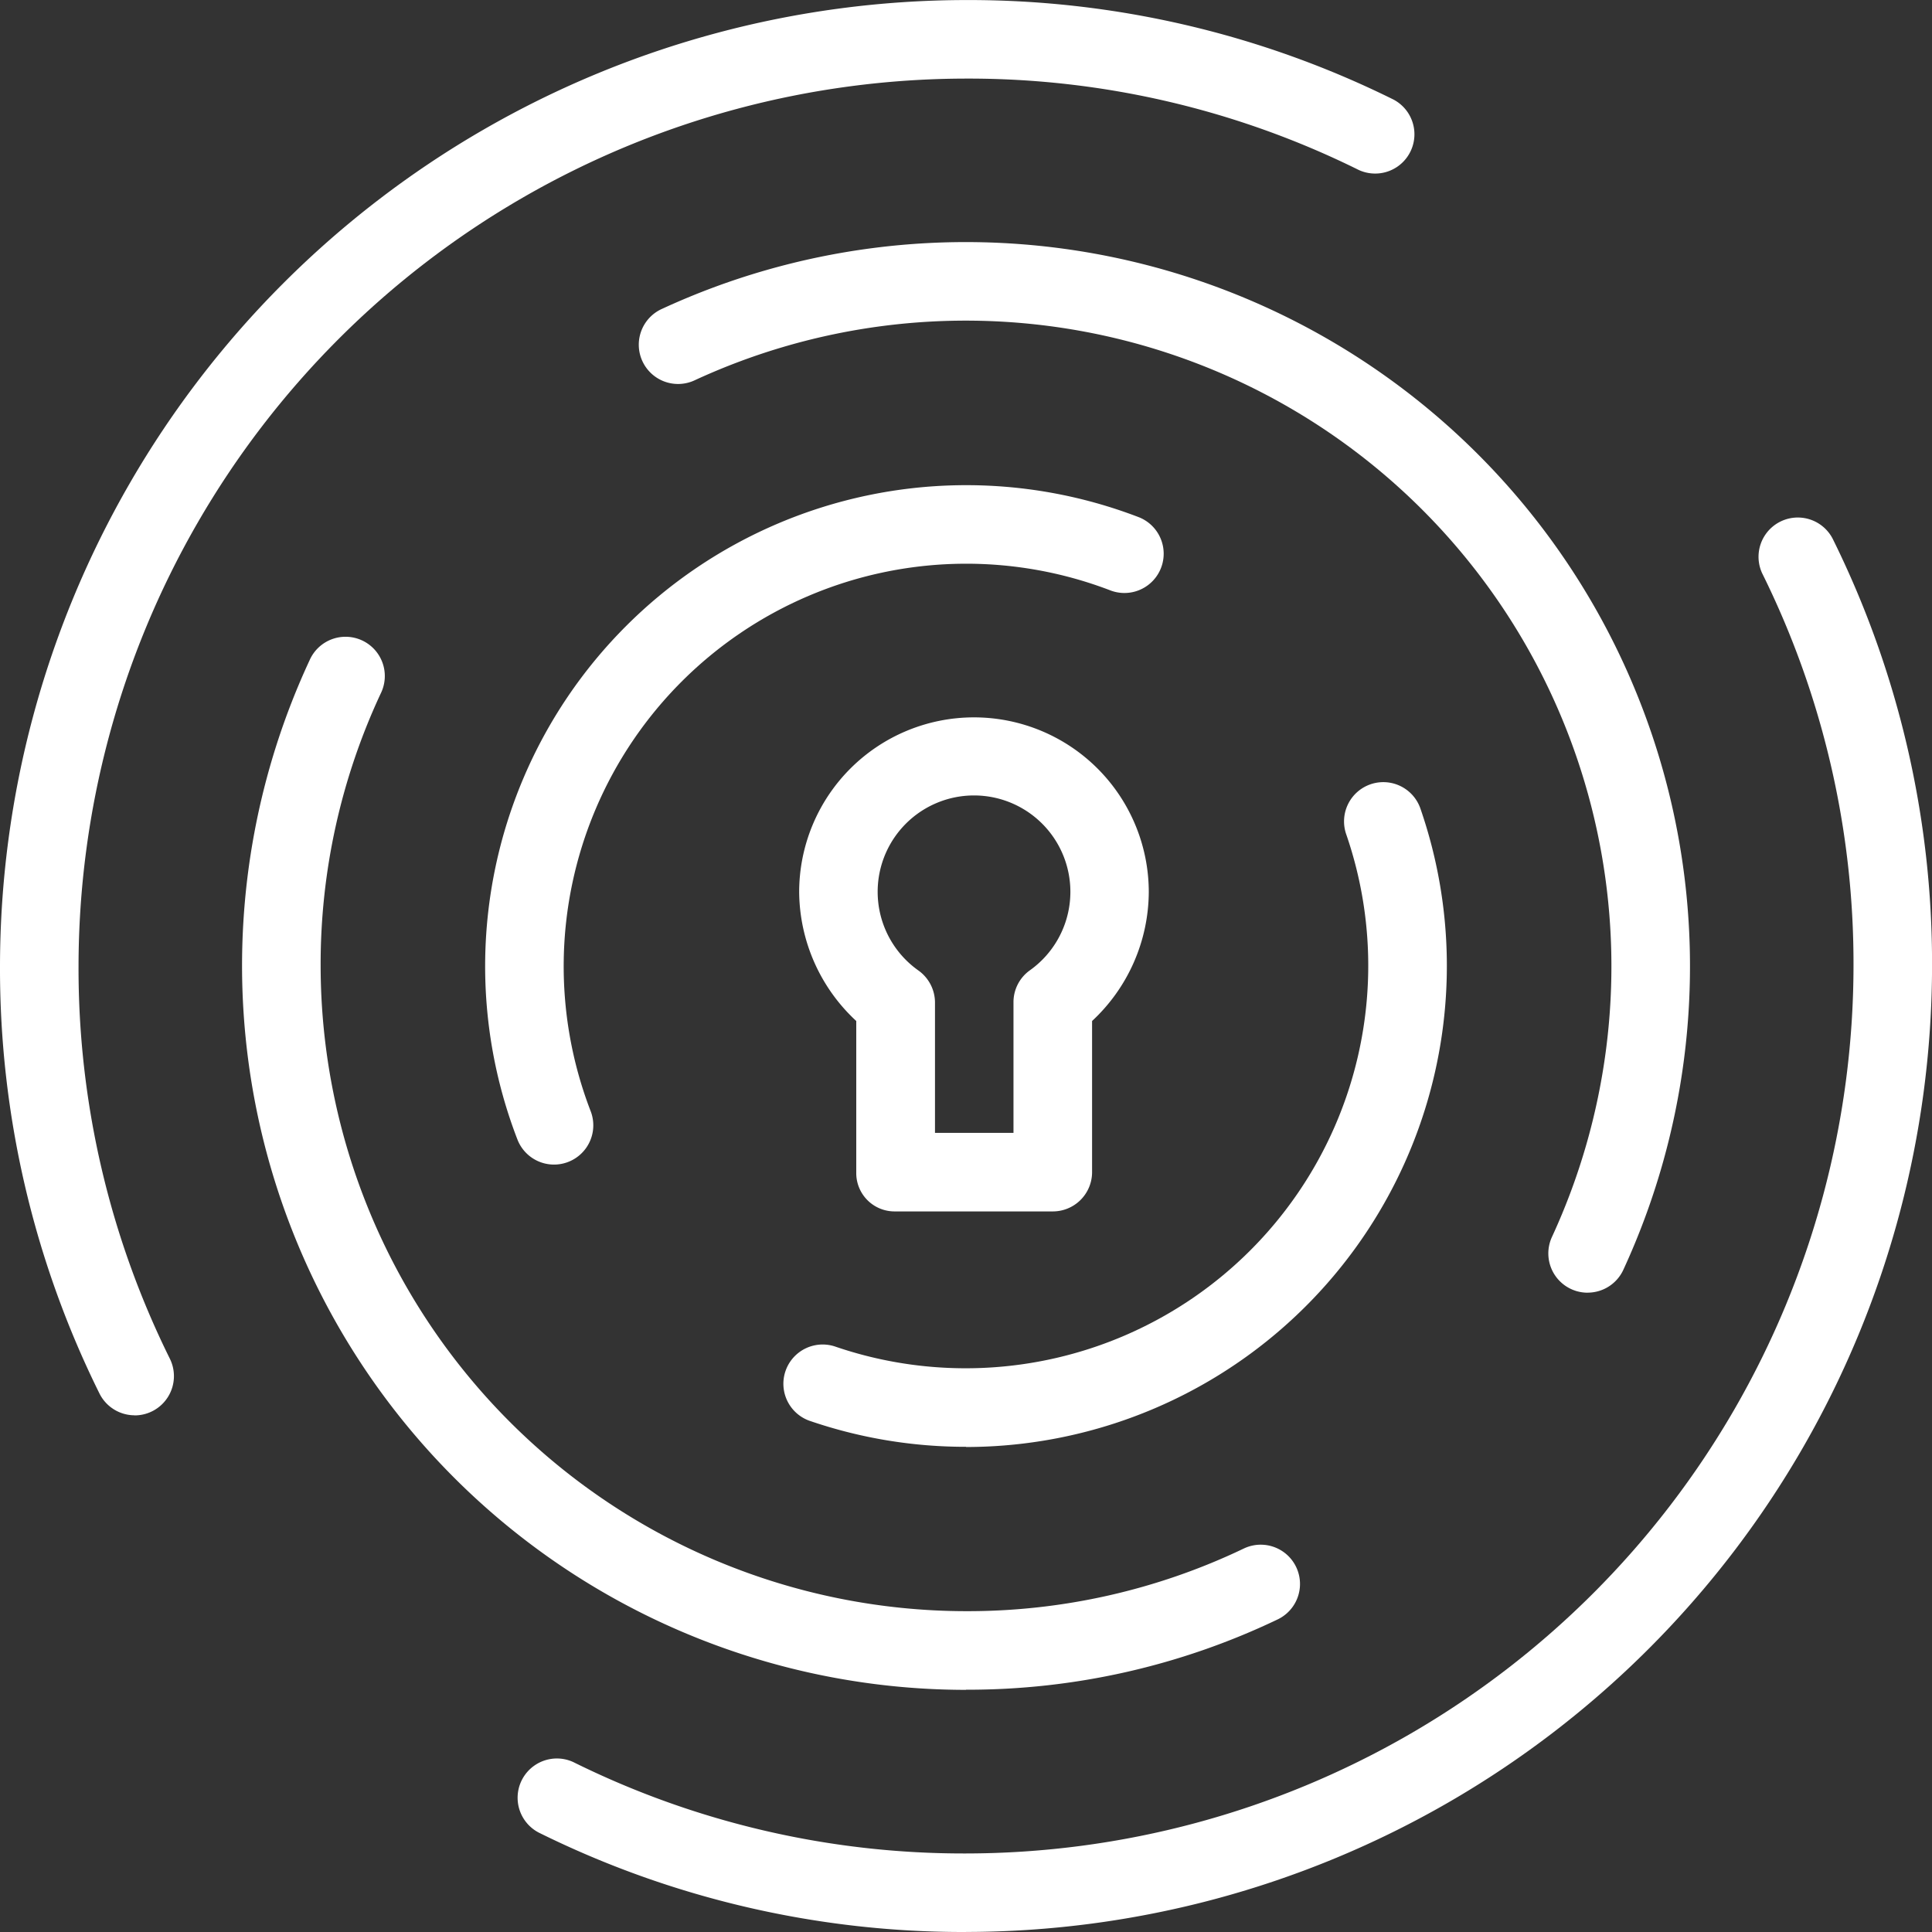
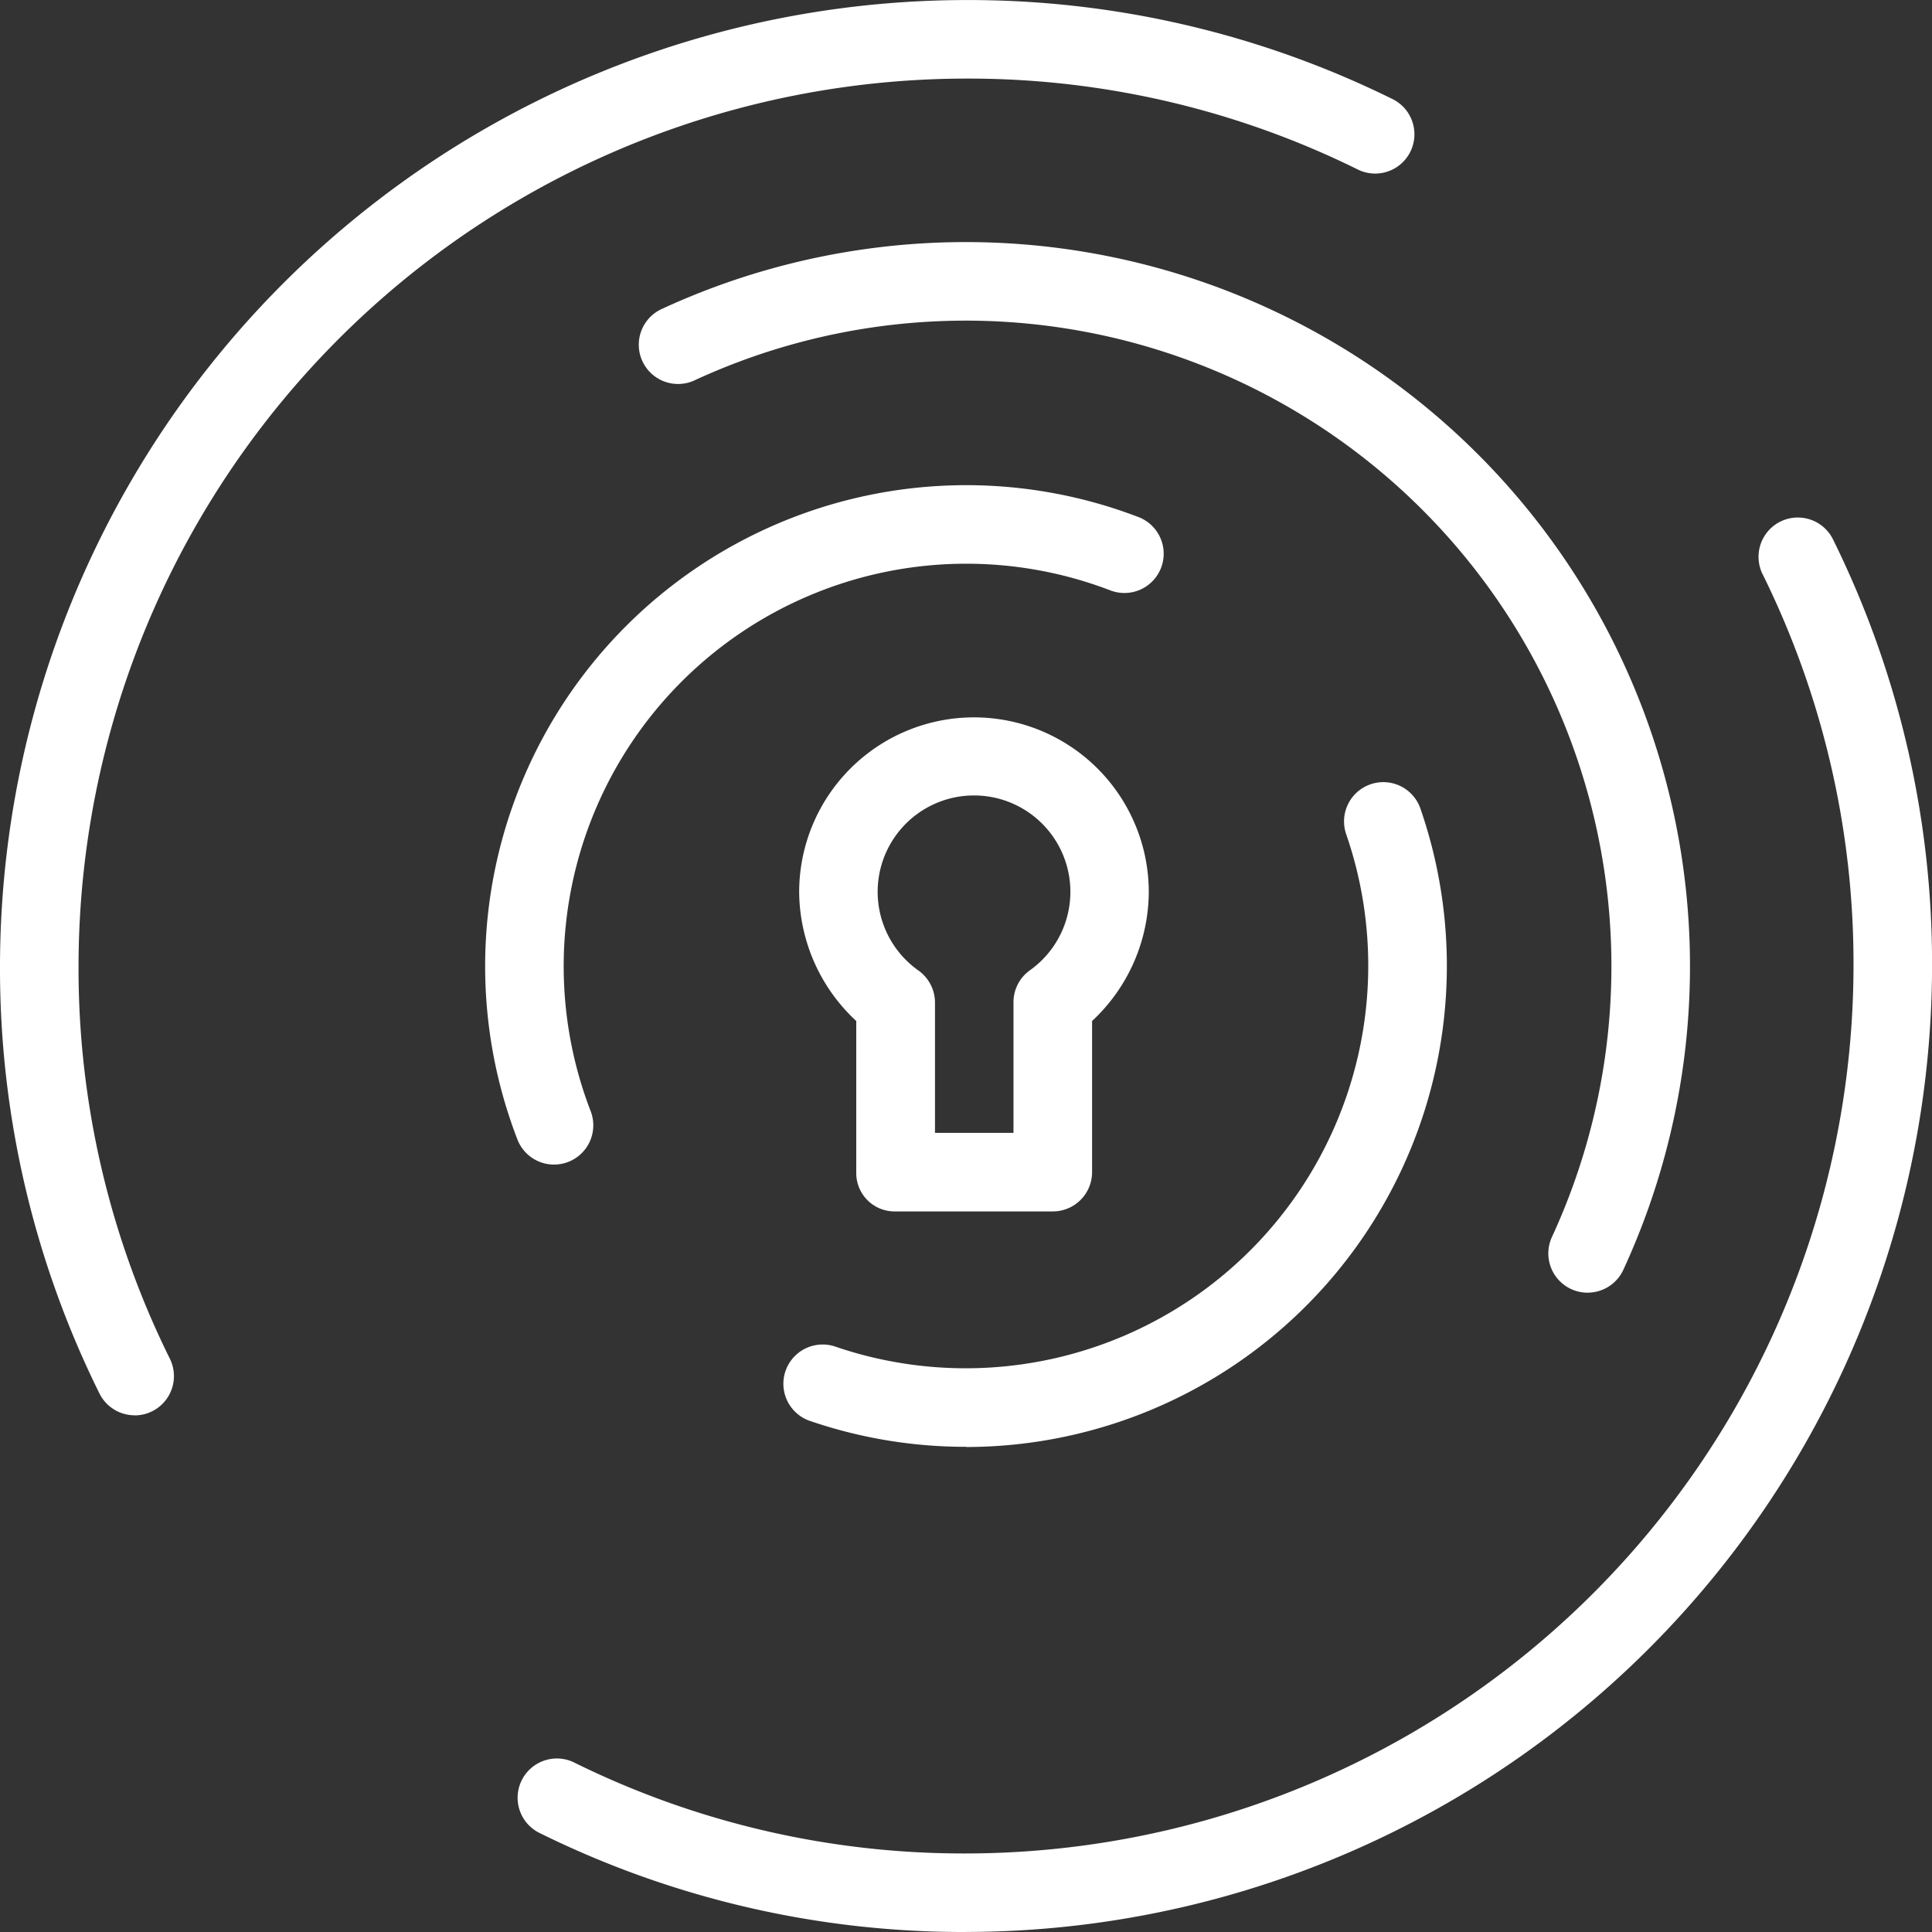
<svg xmlns="http://www.w3.org/2000/svg" width="40.341" height="40.341" viewBox="0 0 40.341 40.341">
  <rect x="0" y="0" width="40.341" height="40.341" fill="#333333" stroke="none" />
  <defs>
    <clipPath id="clip-path">
      <rect id="사각형_28458" data-name="사각형 28458" width="40.341" height="40.341" fill="#fff" />
    </clipPath>
  </defs>
  <g id="그룹_71249" data-name="그룹 71249" clip-path="url(#clip-path)">
    <path id="패스_41385" data-name="패스 41385" d="M140.979,161.15a19.97,19.97,0,0,1-8.924-2.077.82.82,0,0,1,.726-1.47,18.344,18.344,0,0,0,8.2,1.907A18.552,18.552,0,0,0,159.51,140.98a18.344,18.344,0,0,0-1.907-8.2.82.82,0,0,1,1.47-.726,19.969,19.969,0,0,1,2.077,8.924,20.194,20.194,0,0,1-20.171,20.171" transform="translate(-120.808 -120.809)" fill="#fff" />
    <path id="패스_41386" data-name="패스 41386" d="M2.812,29.551a.82.82,0,0,1-.736-.457A19.974,19.974,0,0,1,0,20.17,20.194,20.194,0,0,1,20.171,0a19.972,19.972,0,0,1,8.924,2.077.82.82,0,0,1-.726,1.47,18.347,18.347,0,0,0-8.2-1.907A18.552,18.552,0,0,0,1.64,20.17a18.348,18.348,0,0,0,1.907,8.2.82.82,0,0,1-.734,1.183" transform="translate(0 0.001)" fill="#fff" />
-     <path id="패스_41387" data-name="패스 41387" d="M76.772,184.361a15.122,15.122,0,0,1-13.705-21.5.82.82,0,1,1,1.486.693,13.356,13.356,0,0,0-1.256,5.689,13.491,13.491,0,0,0,13.476,13.475,13.352,13.352,0,0,0,5.8-1.308.82.82,0,0,1,.707,1.48,14.978,14.978,0,0,1-6.506,1.468" transform="translate(-56.602 -149.076)" fill="#fff" />
    <path id="패스_41388" data-name="패스 41388" d="M182.61,83.595a.82.82,0,0,1-.743-1.165,13.482,13.482,0,0,0-17.891-17.891.82.82,0,1,1-.689-1.488,15.122,15.122,0,0,1,20.069,20.068.82.82,0,0,1-.744.475" transform="translate(-149.461 -56.603)" fill="#fff" />
    <path id="패스_41389" data-name="패스 41389" d="M125,137.749a.82.82,0,0,1-.765-.524,10.045,10.045,0,0,1,12.987-12.989.82.82,0,0,1-.592,1.529,8.406,8.406,0,0,0-10.866,10.868.82.82,0,0,1-.764,1.116" transform="translate(-113.431 -113.432)" fill="#fff" />
    <path id="패스_41390" data-name="패스 41390" d="M203.157,213.177a10.02,10.02,0,0,1-3.275-.546.82.82,0,0,1,.535-1.55A8.407,8.407,0,0,0,211.1,200.4a.82.82,0,1,1,1.55-.535,10.046,10.046,0,0,1-9.493,13.316" transform="translate(-182.986 -182.967)" fill="#fff" />
    <path id="패스_41391" data-name="패스 41391" d="M208.807,193.045h-3.28a.8.8,0,0,1-.81-.811v-3.165a3.706,3.706,0,0,1-1.192-2.69,3.648,3.648,0,0,1,7.3,0,3.7,3.7,0,0,1-1.184,2.69v3.165a.82.82,0,0,1-.83.811m-2.45-1.64H208V188.68a.816.816,0,0,1,.339-.667,2.012,2.012,0,1,0-2.326,0,.824.824,0,0,1,.348.667Z" transform="translate(-186.838 -167.75)" fill="#fff" />
  </g>
</svg>